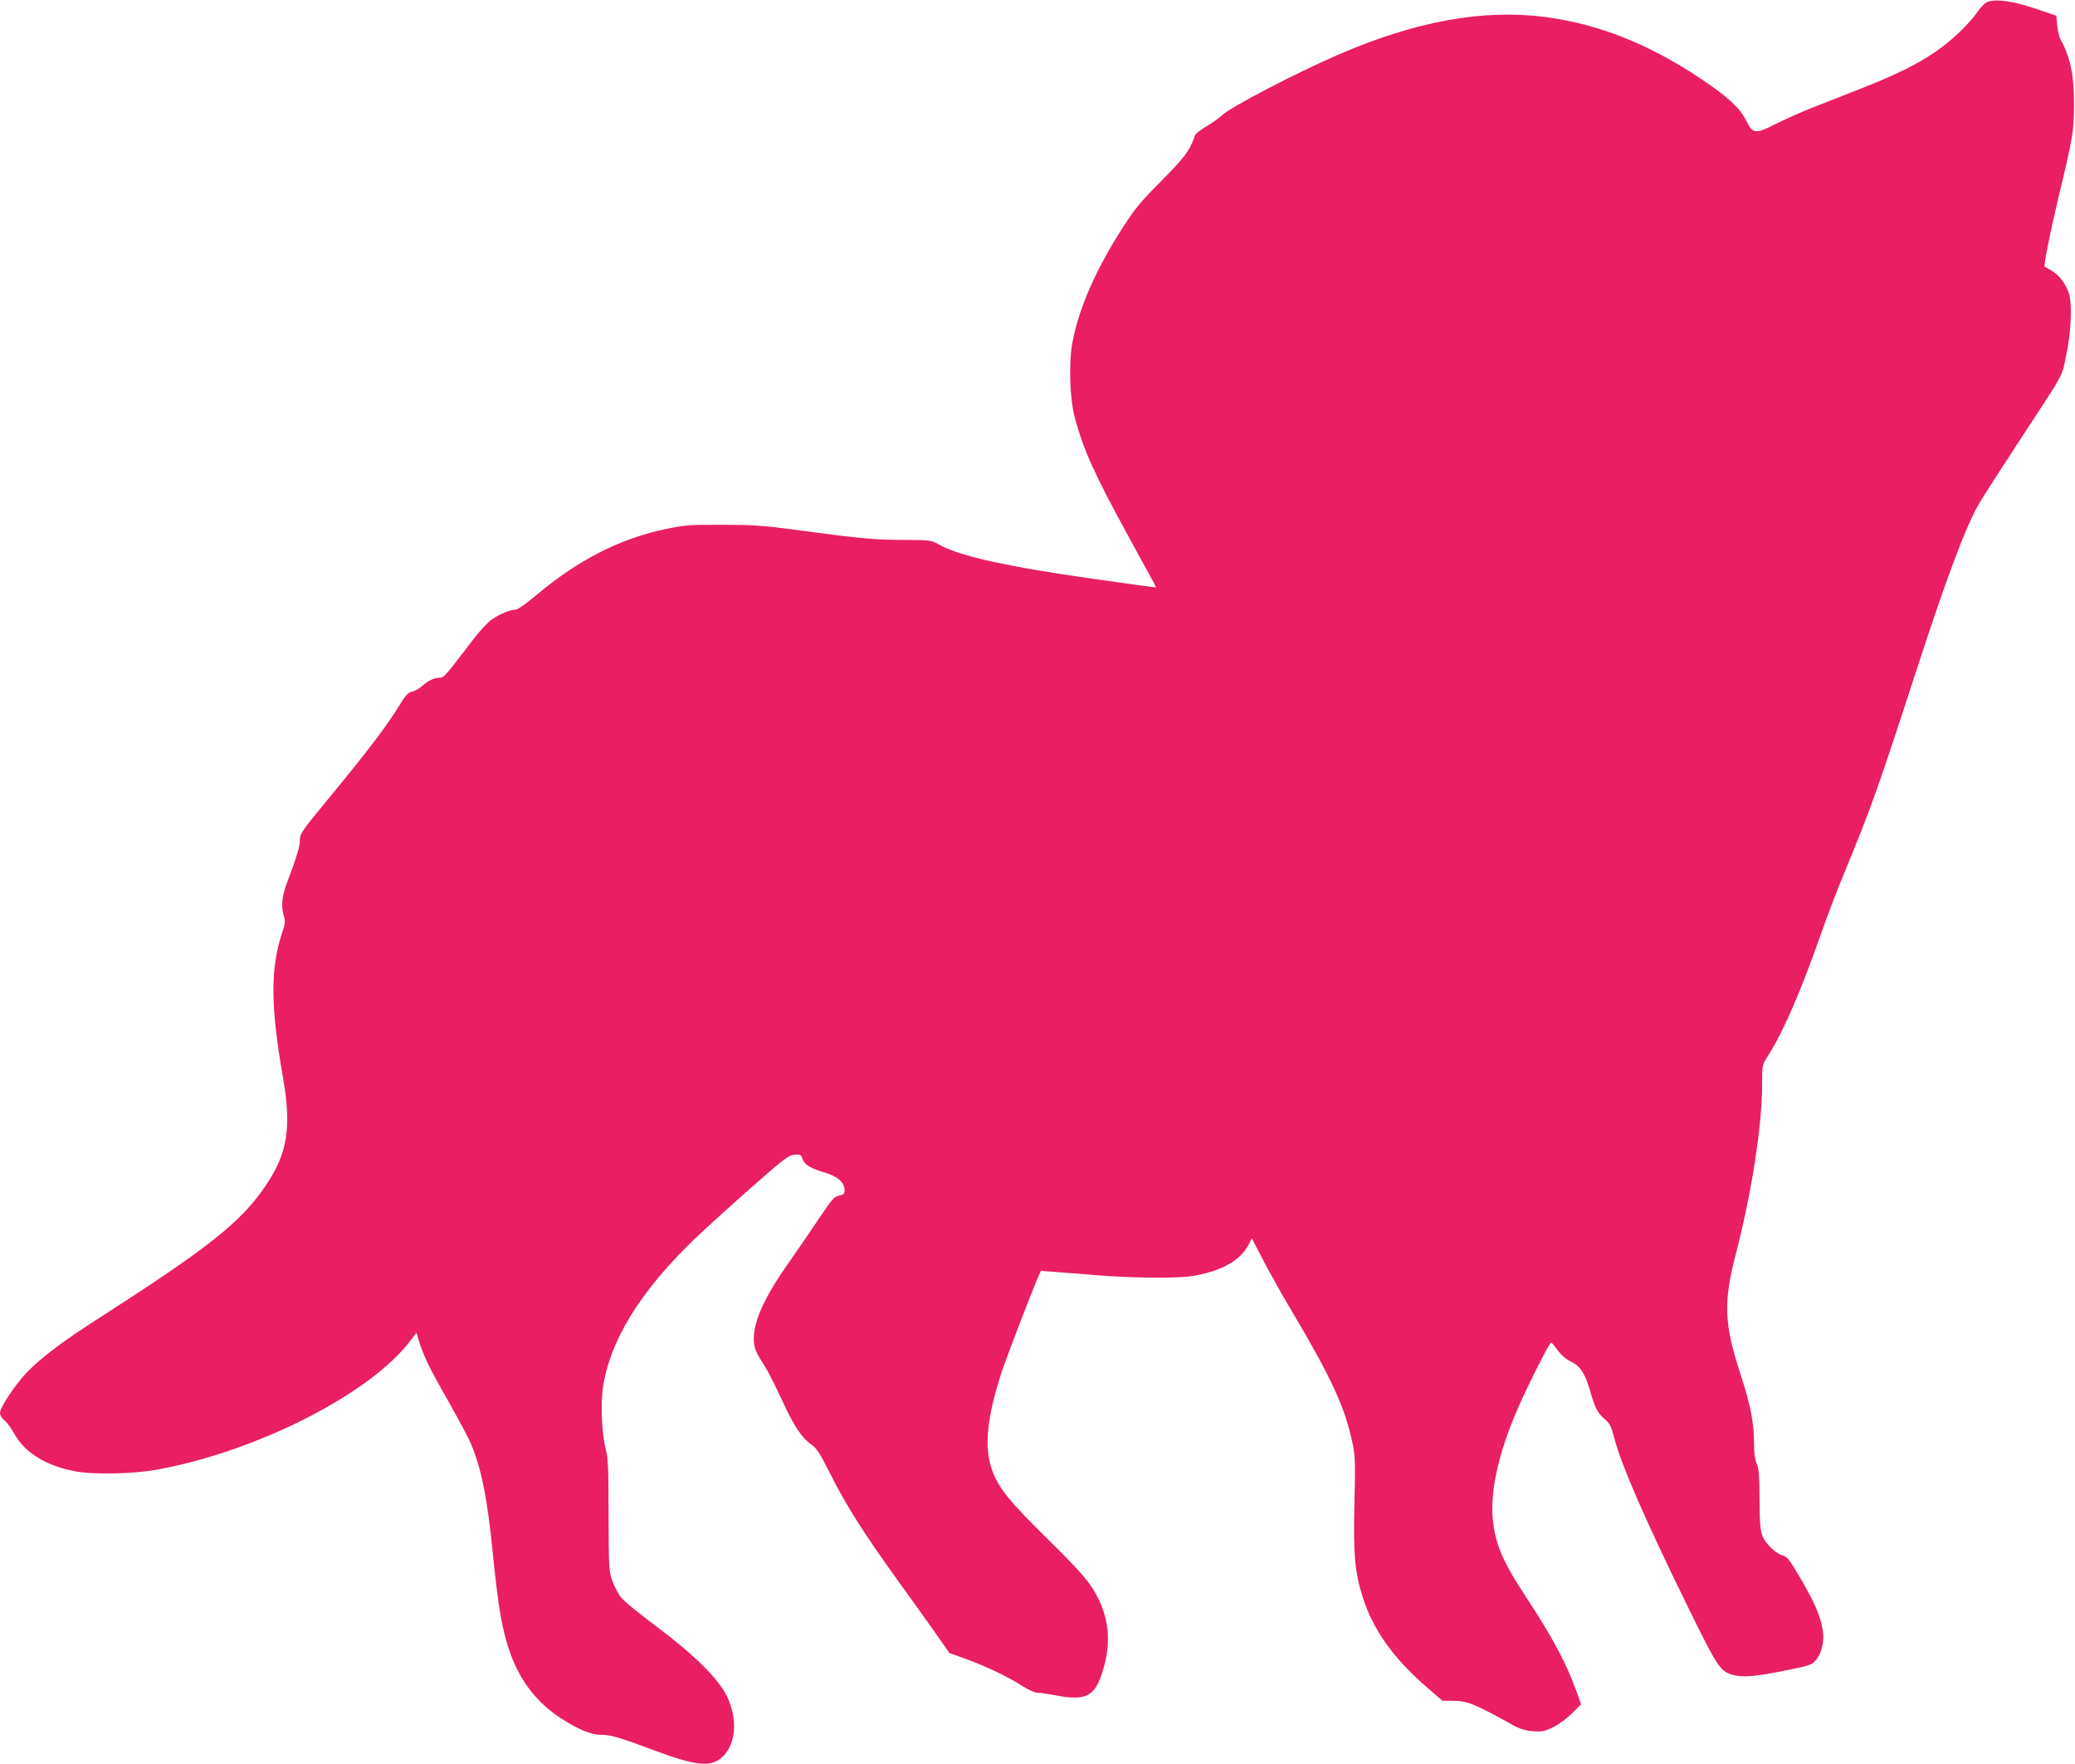
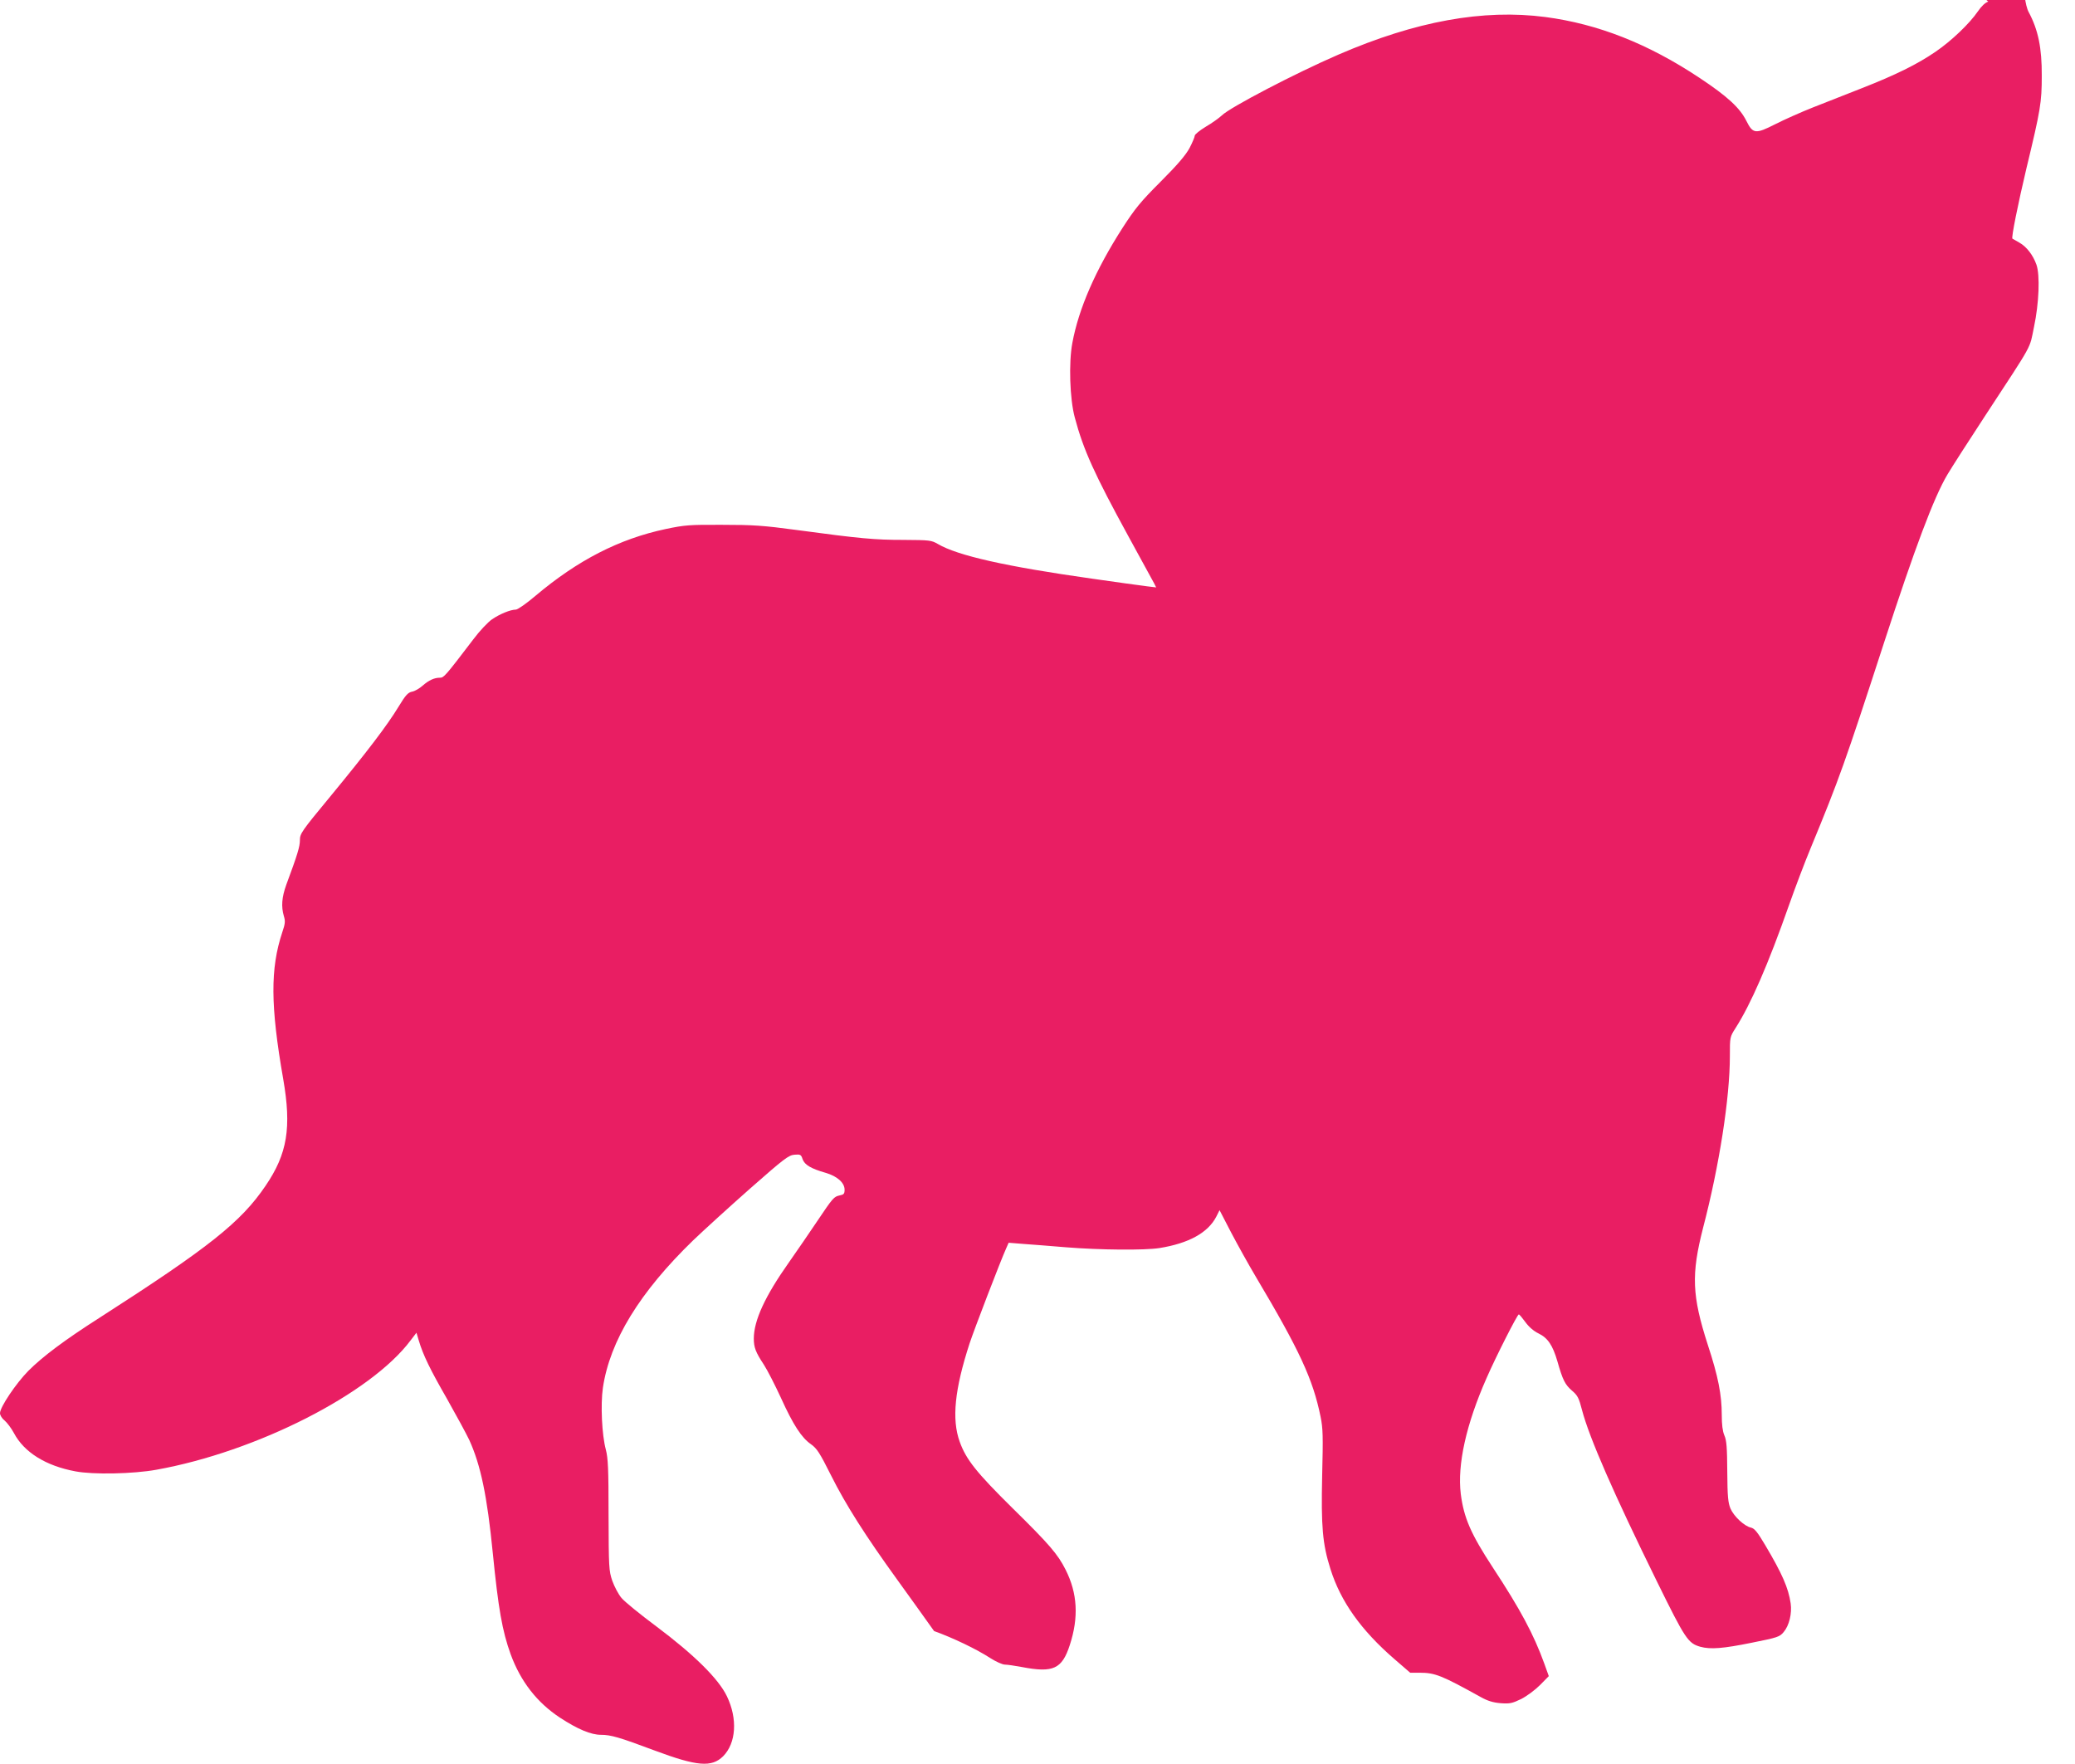
<svg xmlns="http://www.w3.org/2000/svg" version="1.0" width="1280pt" height="1088pt" viewBox="0 0 1280 1088" preserveAspectRatio="xMidYMid meet">
  <g transform="translate(0,1088) scale(0.1,-0.1)" fill="#e91e63" stroke="none">
-     <path d="M12265 10870 c-19 -6 -42 -28 -64 -60 -51 -75 -164 -183 -261 -249 -112 -77 -248 -144 -455 -225 -94 -37 -228 -90 -300 -118 -71 -28 -177 -75 -234 -104 -122 -62 -138 -60 -178 20 -41 82 -118 152 -288 265 -319 212 -627 333 -952 376 -383 50 -799 -25 -1277 -232 -266 -115 -670 -326 -719 -375 -16 -15 -60 -47 -98 -69 -38 -23 -69 -48 -69 -56 0 -8 -15 -43 -32 -76 -24 -44 -74 -103 -178 -207 -125 -125 -158 -166 -235 -285 -167 -260 -271 -499 -310 -710 -23 -122 -16 -346 15 -460 53 -200 122 -351 332 -735 80 -146 151 -276 158 -289 l12 -24 -58 7 c-33 4 -185 25 -338 47 -531 75 -829 142 -951 214 -40 23 -50 24 -211 25 -177 0 -267 8 -659 61 -207 28 -270 32 -460 32 -202 1 -230 -1 -349 -26 -287 -61 -542 -192 -803 -412 -55 -47 -110 -85 -121 -85 -33 0 -99 -27 -147 -60 -25 -17 -77 -72 -115 -123 -173 -227 -182 -237 -206 -237 -35 0 -68 -15 -107 -49 -19 -17 -48 -34 -65 -37 -25 -5 -40 -21 -83 -92 -69 -114 -193 -277 -422 -555 -178 -215 -187 -229 -187 -269 0 -40 -15 -89 -84 -275 -28 -78 -32 -134 -15 -193 10 -32 8 -48 -10 -101 -74 -223 -73 -452 6 -904 52 -300 26 -461 -109 -659 -152 -224 -347 -379 -1023 -813 -218 -139 -352 -240 -440 -328 -76 -77 -175 -224 -175 -261 0 -13 12 -33 29 -46 15 -13 41 -47 57 -77 63 -119 197 -202 379 -236 109 -21 358 -16 500 10 618 111 1323 470 1568 798 l36 47 14 -47 c27 -91 70 -179 174 -360 57 -101 119 -215 138 -255 70 -154 110 -343 145 -698 34 -341 58 -479 110 -623 62 -169 163 -298 304 -391 110 -72 192 -106 253 -106 61 0 113 -15 329 -96 265 -99 354 -106 425 -36 80 81 90 231 23 370 -52 108 -202 256 -437 432 -98 73 -194 151 -213 174 -19 22 -44 70 -57 106 -21 62 -22 81 -23 405 0 290 -3 350 -17 405 -24 89 -33 276 -18 380 43 290 227 590 557 910 66 63 224 207 352 320 210 185 237 205 273 208 36 3 41 1 50 -28 13 -35 52 -58 143 -84 71 -21 116 -61 116 -104 0 -25 -5 -30 -30 -35 -36 -8 -41 -13 -141 -162 -44 -66 -122 -179 -173 -252 -147 -208 -216 -358 -216 -469 0 -54 11 -84 62 -161 22 -34 69 -126 105 -204 76 -168 128 -247 186 -287 36 -26 53 -51 124 -193 91 -182 213 -373 409 -644 72 -99 173 -241 226 -315 l94 -135 105 -38 c119 -43 261 -111 349 -168 33 -21 73 -39 88 -39 15 0 62 -7 105 -15 193 -37 247 -12 295 135 56 171 48 320 -26 466 -48 95 -99 155 -327 379 -224 221 -287 301 -326 410 -50 139 -31 323 61 606 28 85 190 507 226 587 l15 34 87 -7 c48 -3 168 -13 267 -21 212 -17 484 -19 575 -5 182 29 301 95 352 194 l20 40 72 -139 c40 -76 109 -200 153 -274 269 -452 351 -630 398 -860 15 -73 16 -120 10 -365 -7 -313 2 -421 51 -575 63 -201 189 -378 396 -557 l96 -83 58 0 c96 0 137 -17 377 -150 43 -24 76 -34 123 -38 57 -4 71 -1 127 26 35 18 85 55 116 86 l54 55 -28 78 c-65 180 -149 336 -316 590 -137 209 -180 308 -199 456 -22 180 33 429 159 714 57 131 190 393 199 393 4 0 22 -22 41 -48 21 -29 51 -55 80 -69 58 -28 88 -73 117 -172 33 -116 47 -144 91 -182 34 -29 42 -45 61 -119 45 -171 195 -514 461 -1055 177 -360 193 -383 269 -405 63 -17 140 -11 317 25 160 32 172 36 197 66 34 40 52 115 43 177 -14 95 -52 182 -157 359 -48 81 -66 103 -88 108 -41 9 -105 69 -126 117 -15 36 -19 73 -20 228 -1 147 -4 193 -18 224 -11 26 -16 67 -16 126 0 124 -22 237 -86 432 -98 304 -103 434 -29 723 100 383 165 801 165 1058 0 118 0 118 35 173 94 147 201 392 330 759 37 105 97 264 135 355 174 421 210 522 450 1260 191 587 309 901 392 1040 28 47 132 209 231 360 304 464 274 410 303 550 31 146 38 320 15 385 -21 59 -61 111 -106 136 -22 12 -41 23 -42 24 -8 5 35 217 86 432 88 365 95 408 95 573 1 171 -22 283 -81 393 -10 18 -20 59 -23 91 l-5 59 -130 44 c-136 46 -235 60 -290 43z" />
+     <path d="M12265 10870 c-19 -6 -42 -28 -64 -60 -51 -75 -164 -183 -261 -249 -112 -77 -248 -144 -455 -225 -94 -37 -228 -90 -300 -118 -71 -28 -177 -75 -234 -104 -122 -62 -138 -60 -178 20 -41 82 -118 152 -288 265 -319 212 -627 333 -952 376 -383 50 -799 -25 -1277 -232 -266 -115 -670 -326 -719 -375 -16 -15 -60 -47 -98 -69 -38 -23 -69 -48 -69 -56 0 -8 -15 -43 -32 -76 -24 -44 -74 -103 -178 -207 -125 -125 -158 -166 -235 -285 -167 -260 -271 -499 -310 -710 -23 -122 -16 -346 15 -460 53 -200 122 -351 332 -735 80 -146 151 -276 158 -289 l12 -24 -58 7 c-33 4 -185 25 -338 47 -531 75 -829 142 -951 214 -40 23 -50 24 -211 25 -177 0 -267 8 -659 61 -207 28 -270 32 -460 32 -202 1 -230 -1 -349 -26 -287 -61 -542 -192 -803 -412 -55 -47 -110 -85 -121 -85 -33 0 -99 -27 -147 -60 -25 -17 -77 -72 -115 -123 -173 -227 -182 -237 -206 -237 -35 0 -68 -15 -107 -49 -19 -17 -48 -34 -65 -37 -25 -5 -40 -21 -83 -92 -69 -114 -193 -277 -422 -555 -178 -215 -187 -229 -187 -269 0 -40 -15 -89 -84 -275 -28 -78 -32 -134 -15 -193 10 -32 8 -48 -10 -101 -74 -223 -73 -452 6 -904 52 -300 26 -461 -109 -659 -152 -224 -347 -379 -1023 -813 -218 -139 -352 -240 -440 -328 -76 -77 -175 -224 -175 -261 0 -13 12 -33 29 -46 15 -13 41 -47 57 -77 63 -119 197 -202 379 -236 109 -21 358 -16 500 10 618 111 1323 470 1568 798 l36 47 14 -47 c27 -91 70 -179 174 -360 57 -101 119 -215 138 -255 70 -154 110 -343 145 -698 34 -341 58 -479 110 -623 62 -169 163 -298 304 -391 110 -72 192 -106 253 -106 61 0 113 -15 329 -96 265 -99 354 -106 425 -36 80 81 90 231 23 370 -52 108 -202 256 -437 432 -98 73 -194 151 -213 174 -19 22 -44 70 -57 106 -21 62 -22 81 -23 405 0 290 -3 350 -17 405 -24 89 -33 276 -18 380 43 290 227 590 557 910 66 63 224 207 352 320 210 185 237 205 273 208 36 3 41 1 50 -28 13 -35 52 -58 143 -84 71 -21 116 -61 116 -104 0 -25 -5 -30 -30 -35 -36 -8 -41 -13 -141 -162 -44 -66 -122 -179 -173 -252 -147 -208 -216 -358 -216 -469 0 -54 11 -84 62 -161 22 -34 69 -126 105 -204 76 -168 128 -247 186 -287 36 -26 53 -51 124 -193 91 -182 213 -373 409 -644 72 -99 173 -241 226 -315 c119 -43 261 -111 349 -168 33 -21 73 -39 88 -39 15 0 62 -7 105 -15 193 -37 247 -12 295 135 56 171 48 320 -26 466 -48 95 -99 155 -327 379 -224 221 -287 301 -326 410 -50 139 -31 323 61 606 28 85 190 507 226 587 l15 34 87 -7 c48 -3 168 -13 267 -21 212 -17 484 -19 575 -5 182 29 301 95 352 194 l20 40 72 -139 c40 -76 109 -200 153 -274 269 -452 351 -630 398 -860 15 -73 16 -120 10 -365 -7 -313 2 -421 51 -575 63 -201 189 -378 396 -557 l96 -83 58 0 c96 0 137 -17 377 -150 43 -24 76 -34 123 -38 57 -4 71 -1 127 26 35 18 85 55 116 86 l54 55 -28 78 c-65 180 -149 336 -316 590 -137 209 -180 308 -199 456 -22 180 33 429 159 714 57 131 190 393 199 393 4 0 22 -22 41 -48 21 -29 51 -55 80 -69 58 -28 88 -73 117 -172 33 -116 47 -144 91 -182 34 -29 42 -45 61 -119 45 -171 195 -514 461 -1055 177 -360 193 -383 269 -405 63 -17 140 -11 317 25 160 32 172 36 197 66 34 40 52 115 43 177 -14 95 -52 182 -157 359 -48 81 -66 103 -88 108 -41 9 -105 69 -126 117 -15 36 -19 73 -20 228 -1 147 -4 193 -18 224 -11 26 -16 67 -16 126 0 124 -22 237 -86 432 -98 304 -103 434 -29 723 100 383 165 801 165 1058 0 118 0 118 35 173 94 147 201 392 330 759 37 105 97 264 135 355 174 421 210 522 450 1260 191 587 309 901 392 1040 28 47 132 209 231 360 304 464 274 410 303 550 31 146 38 320 15 385 -21 59 -61 111 -106 136 -22 12 -41 23 -42 24 -8 5 35 217 86 432 88 365 95 408 95 573 1 171 -22 283 -81 393 -10 18 -20 59 -23 91 l-5 59 -130 44 c-136 46 -235 60 -290 43z" />
  </g>
</svg>